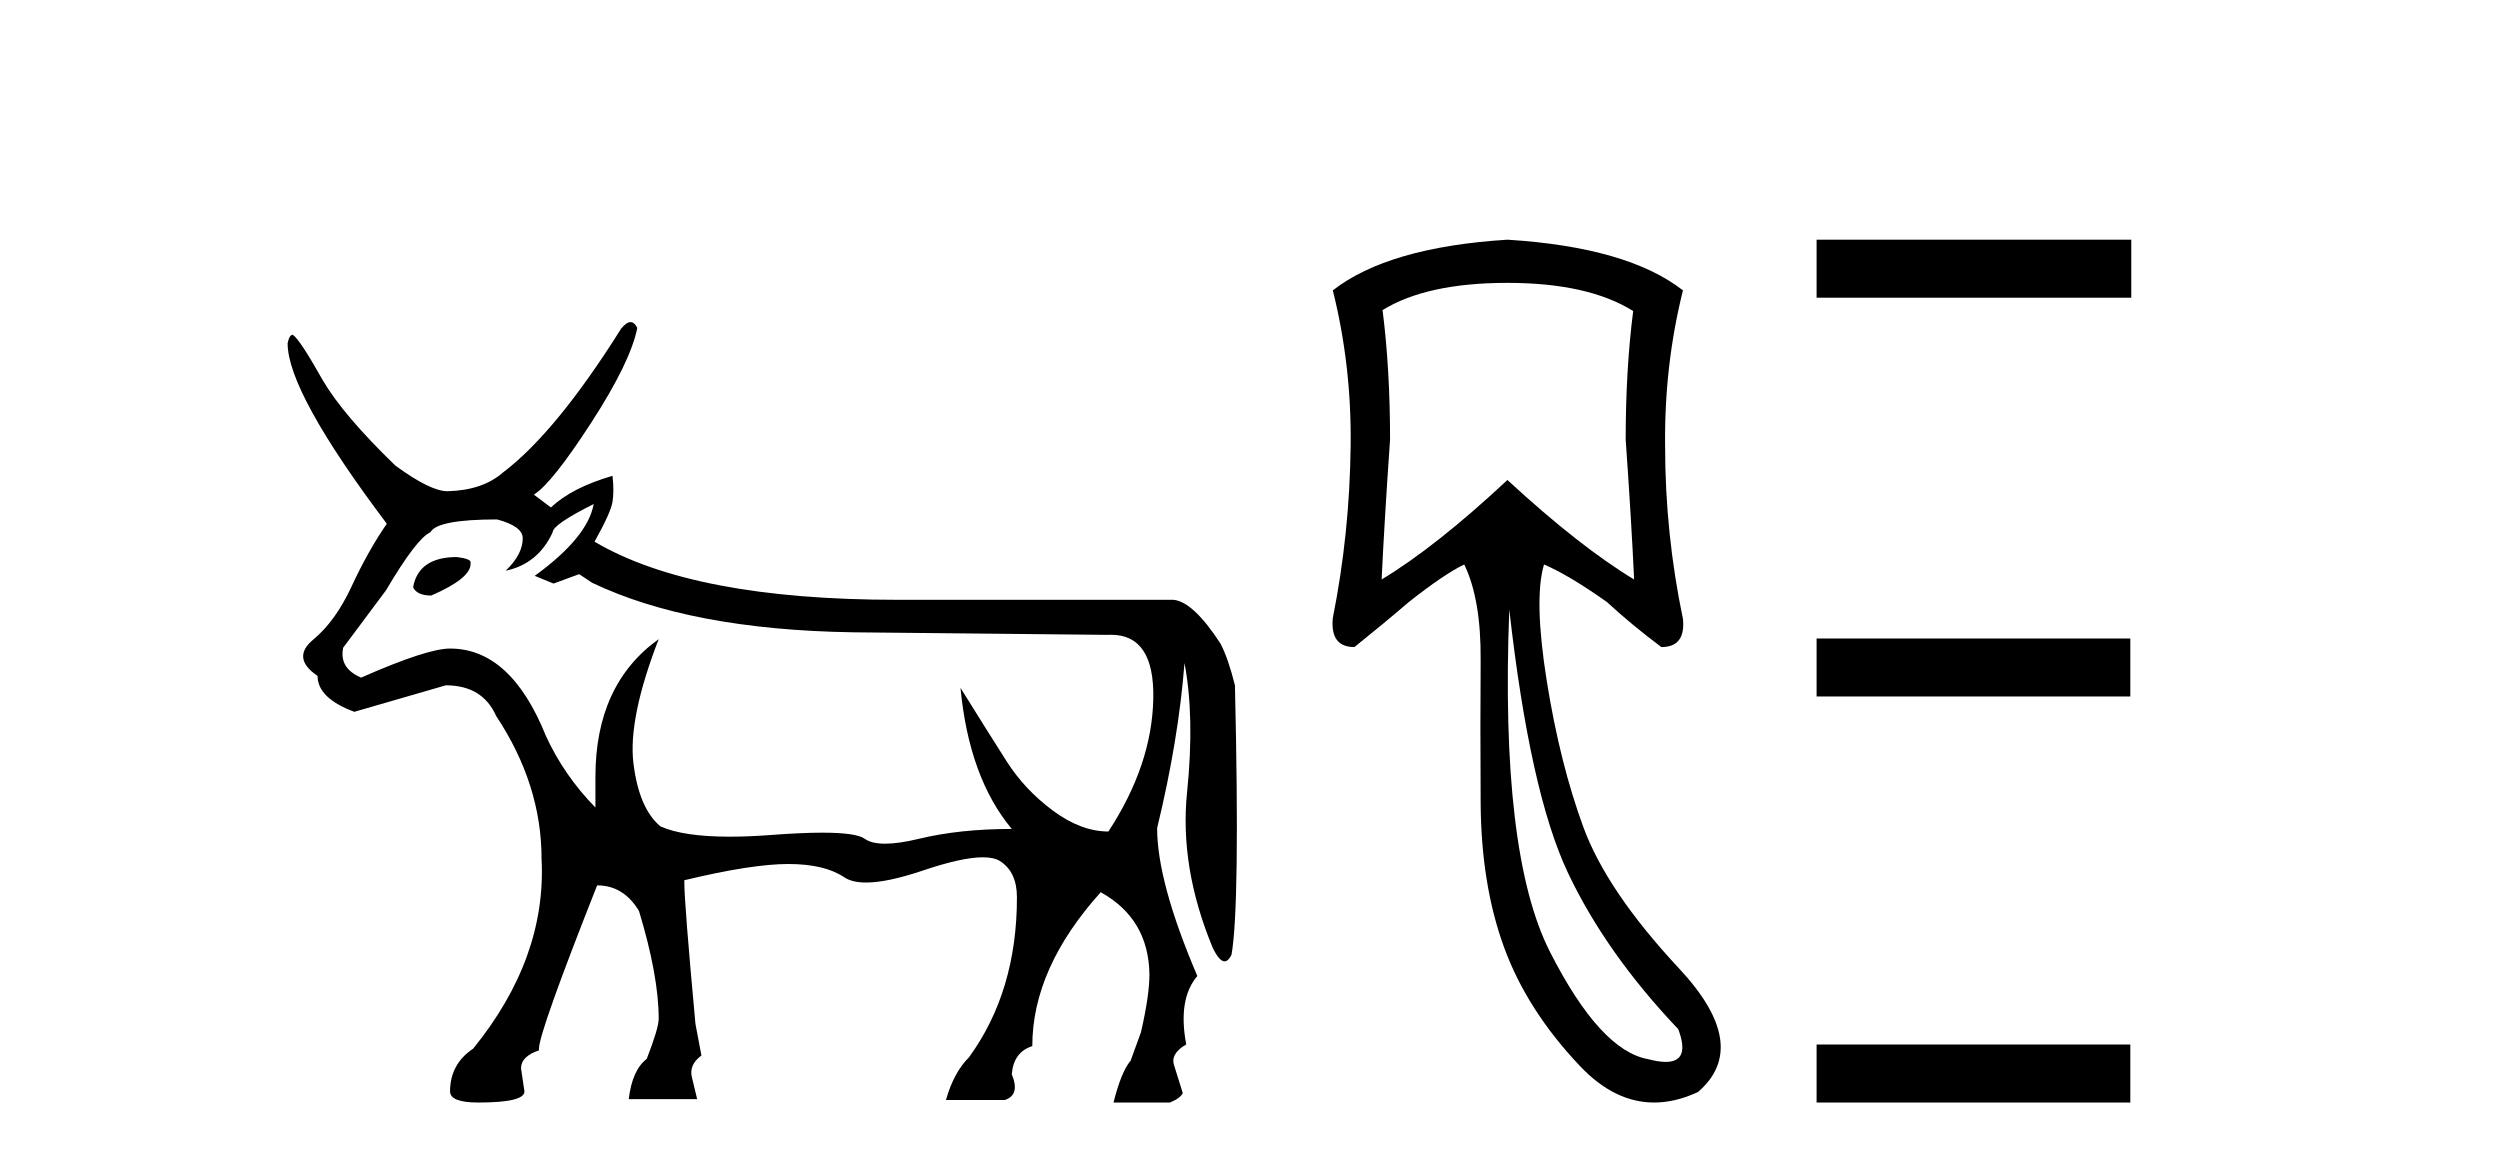
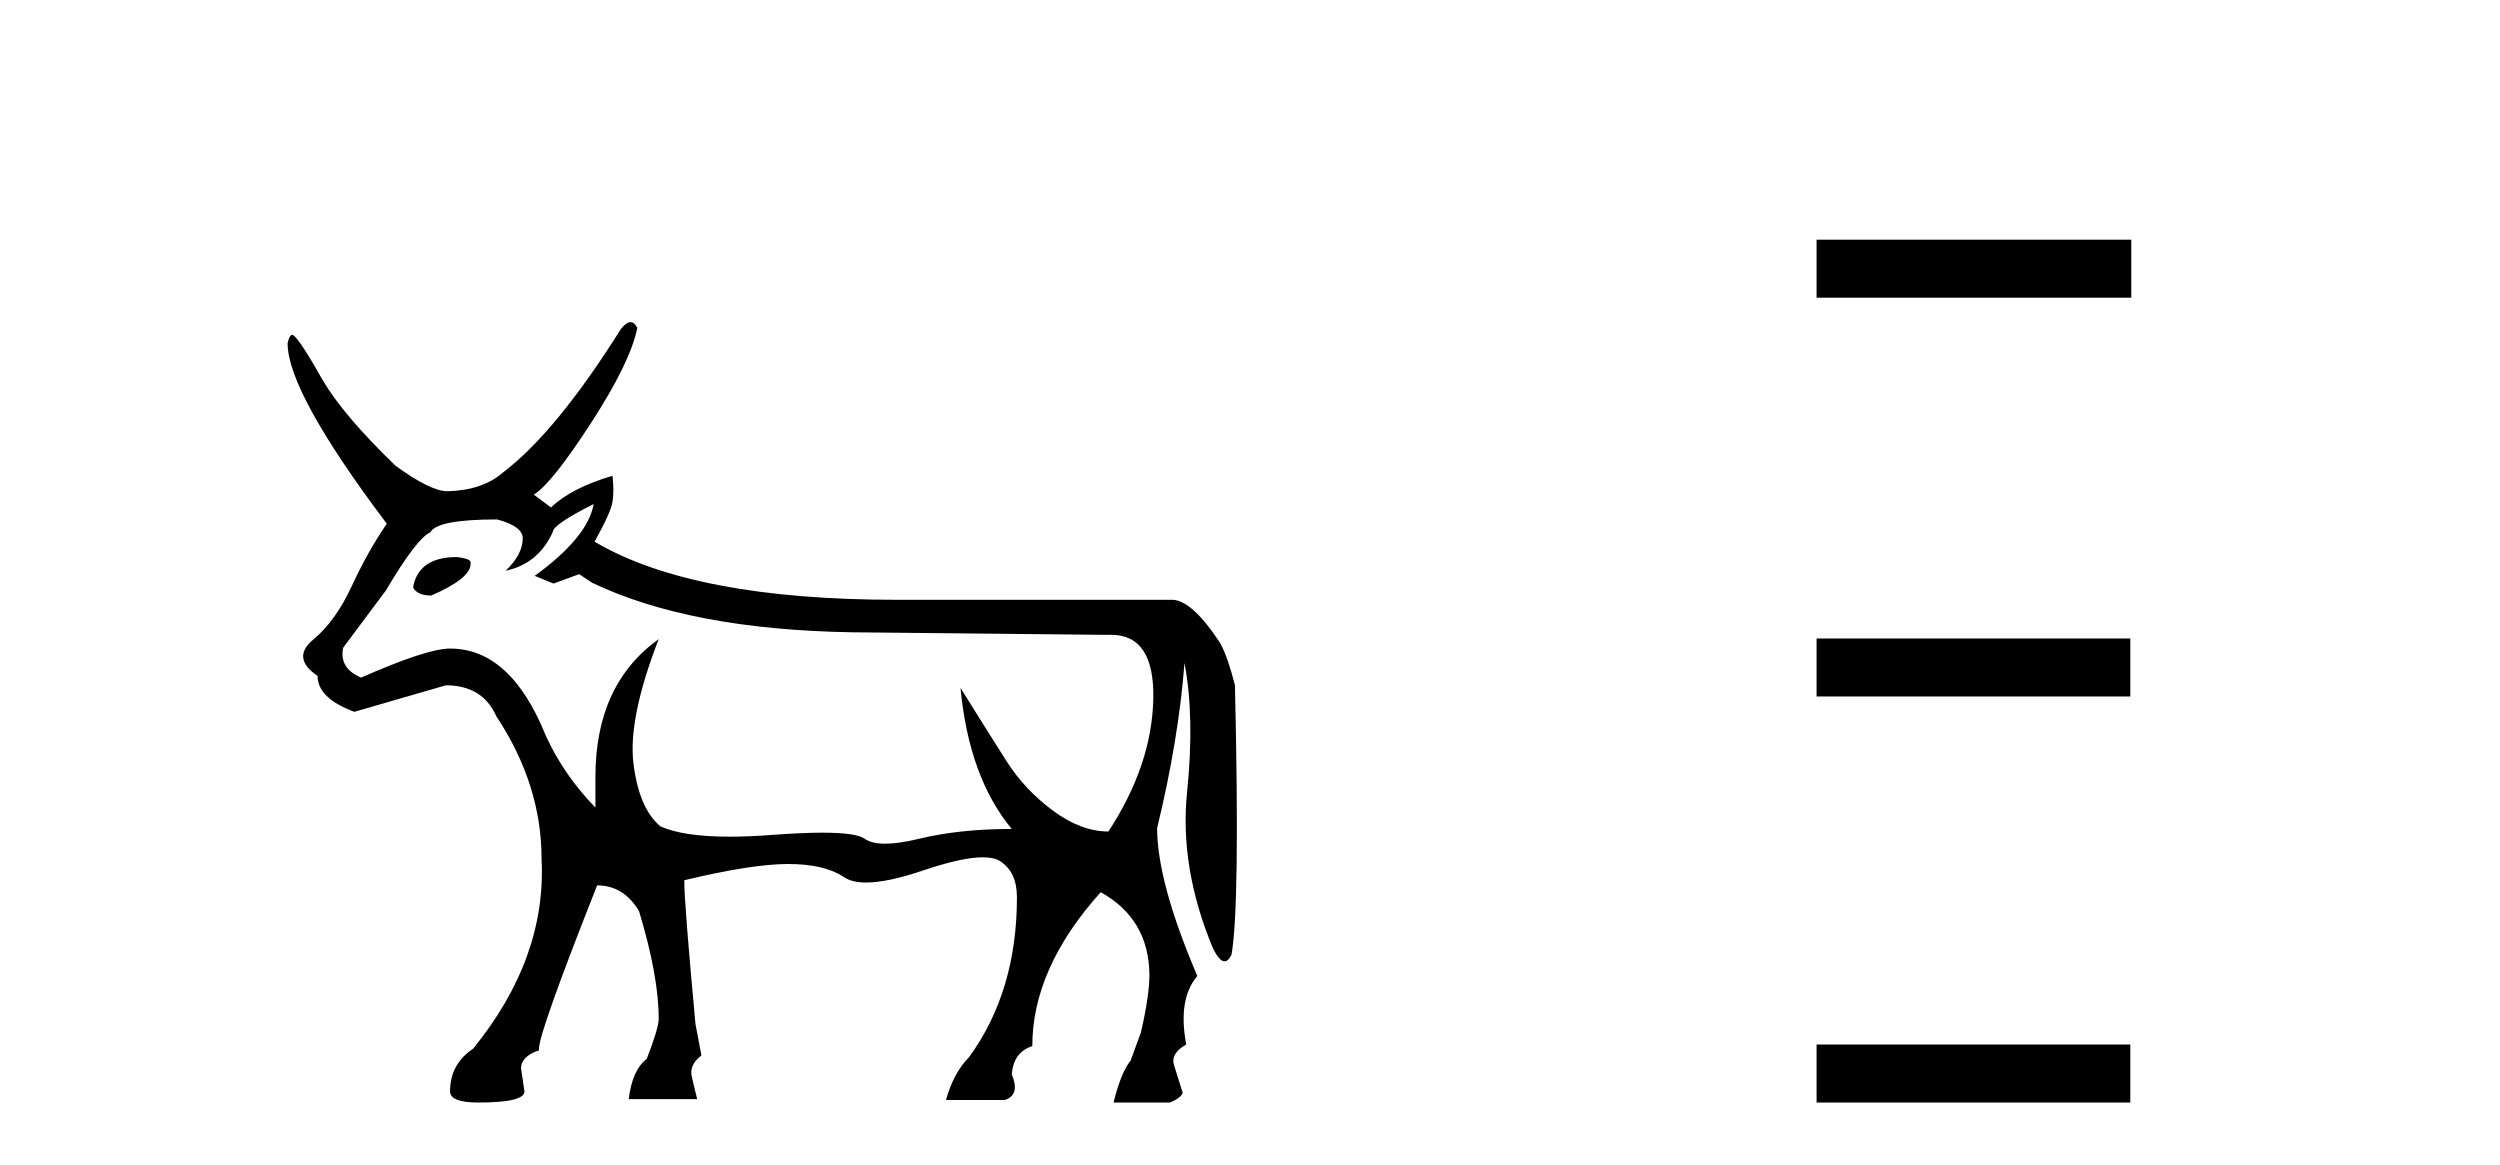
<svg xmlns="http://www.w3.org/2000/svg" width="88.0" height="41.0">
  <path d="M 16.083 19.608 Q 14.759 19.608 14.548 20.632 L 14.548 20.692 Q 14.699 20.963 15.18 20.963 Q 16.565 20.361 16.565 19.849 L 16.565 19.789 Q 16.565 19.669 16.083 19.608 ZM 20.898 17.742 Q 20.688 18.916 18.822 20.27 L 19.484 20.541 L 20.387 20.21 L 20.838 20.511 Q 24.299 22.166 30.017 22.257 L 38.986 22.347 Q 39.047 22.344 39.107 22.344 Q 40.639 22.344 40.596 24.589 Q 40.551 26.922 39.016 29.269 Q 38.053 29.269 37.06 28.532 Q 36.067 27.794 35.435 26.801 Q 34.803 25.808 33.809 24.213 L 33.809 24.213 Q 34.11 27.373 35.615 29.179 Q 33.779 29.179 32.35 29.525 Q 31.635 29.698 31.157 29.698 Q 30.679 29.698 30.439 29.525 Q 30.139 29.31 28.95 29.31 Q 28.227 29.31 27.173 29.389 Q 26.361 29.451 25.689 29.451 Q 24.056 29.451 23.246 29.088 Q 22.493 28.456 22.298 26.876 Q 22.102 25.296 23.186 22.498 L 23.186 22.498 Q 20.959 24.093 20.959 27.343 L 20.959 28.426 Q 19.845 27.283 19.213 25.898 Q 17.979 22.829 15.842 22.829 Q 15.03 22.829 12.712 23.852 Q 11.93 23.521 12.08 22.799 L 13.585 20.782 Q 14.669 18.946 15.15 18.736 Q 15.391 18.284 17.498 18.284 Q 18.4 18.525 18.4 18.946 Q 18.4 19.518 17.799 20.09 Q 18.942 19.849 19.454 18.736 Q 19.454 18.465 20.898 17.742 ZM 22.195 11.339 Q 22.048 11.339 21.861 11.573 Q 19.574 15.214 17.708 16.629 Q 16.986 17.261 15.752 17.291 Q 15.15 17.291 13.916 16.388 Q 12.08 14.613 11.358 13.379 Q 10.546 11.934 10.305 11.784 Q 10.184 11.784 10.124 12.084 Q 10.124 13.8 13.615 18.435 Q 12.953 19.398 12.381 20.632 Q 11.81 21.866 11.027 22.513 Q 10.245 23.16 11.178 23.792 Q 11.178 24.574 12.472 25.056 Q 13.525 24.755 15.692 24.123 Q 16.986 24.123 17.467 25.206 Q 19.063 27.614 19.063 30.232 Q 19.243 33.723 16.655 36.913 Q 15.842 37.455 15.842 38.418 Q 15.842 38.809 16.835 38.809 Q 18.461 38.809 18.461 38.418 L 18.34 37.606 Q 18.34 37.184 18.972 36.973 L 18.972 36.913 Q 18.972 36.341 21.019 31.165 Q 21.952 31.165 22.493 32.068 Q 23.186 34.355 23.186 35.86 Q 23.186 36.191 22.764 37.274 Q 22.253 37.666 22.132 38.689 L 24.54 38.689 L 24.359 37.937 Q 24.239 37.485 24.69 37.154 L 24.48 36.041 Q 24.088 31.797 24.088 31.045 L 24.088 30.984 Q 26.466 30.413 27.745 30.413 Q 29.024 30.413 29.716 30.879 Q 29.991 31.065 30.488 31.065 Q 31.24 31.065 32.5 30.638 Q 33.866 30.177 34.596 30.177 Q 34.985 30.177 35.194 30.307 Q 35.796 30.684 35.796 31.586 Q 35.796 34.897 34.11 37.214 Q 33.569 37.756 33.298 38.719 L 35.374 38.719 Q 35.916 38.538 35.615 37.816 Q 35.675 37.034 36.337 36.823 Q 36.337 34.084 38.745 31.406 Q 40.43 32.339 40.46 34.295 Q 40.46 35.047 40.16 36.341 L 39.798 37.335 Q 39.467 37.726 39.196 38.809 L 41.183 38.809 Q 41.544 38.659 41.634 38.478 L 41.333 37.515 Q 41.183 37.094 41.755 36.763 Q 41.454 35.168 42.146 34.355 Q 40.731 31.045 40.731 29.149 Q 41.484 26.049 41.694 23.34 Q 42.056 25.236 41.785 27.885 Q 41.514 30.533 42.688 33.362 Q 42.917 33.839 43.105 33.839 Q 43.238 33.839 43.35 33.603 Q 43.651 31.887 43.47 24.123 Q 43.229 23.16 42.958 22.648 Q 41.995 21.173 41.303 21.113 L 31.582 21.113 Q 24.389 21.113 20.928 19.067 Q 21.5 18.043 21.56 17.667 Q 21.621 17.291 21.56 16.749 Q 20.116 17.171 19.394 17.863 L 18.792 17.411 Q 19.424 17.02 20.808 14.883 Q 22.192 12.747 22.433 11.543 Q 22.332 11.339 22.195 11.339 Z" style="fill:#000000;stroke:none" />
-   <path d="M 53.061 9.957 Q 55.902 9.957 57.488 10.948 Q 57.224 12.997 57.224 15.475 Q 57.422 18.284 57.521 20.398 Q 55.605 19.242 53.061 16.896 Q 50.549 19.242 48.633 20.398 Q 48.732 18.317 48.93 15.475 Q 48.93 12.997 48.666 10.915 Q 50.219 9.957 53.061 9.957 ZM 53.127 21.456 Q 53.854 27.899 55.192 30.724 Q 56.53 33.549 59.074 36.226 Q 59.51 37.379 58.633 37.379 Q 58.38 37.379 58.017 37.283 Q 56.332 36.986 54.564 33.516 Q 52.796 30.047 53.127 21.456 ZM 53.061 8.437 Q 48.864 8.701 46.915 10.221 Q 47.576 12.865 47.543 15.673 Q 47.51 18.779 46.915 21.753 Q 46.816 22.777 47.675 22.777 Q 48.666 21.984 49.591 21.191 Q 50.847 20.2 51.541 19.87 Q 52.135 21.092 52.119 23.24 Q 52.102 25.388 52.119 28.262 Q 52.135 31.137 52.945 33.351 Q 53.755 35.565 55.621 37.531 Q 56.835 38.809 58.224 38.809 Q 58.971 38.809 59.768 38.44 Q 61.652 36.82 59.107 34.094 Q 56.563 31.368 55.737 29.122 Q 54.911 26.875 54.448 23.983 Q 53.986 21.092 54.349 19.87 L 54.349 19.87 Q 55.208 20.233 56.563 21.191 Q 57.422 21.984 58.48 22.777 Q 59.339 22.777 59.24 21.786 Q 58.612 18.779 58.612 15.706 Q 58.579 12.865 59.24 10.221 Q 57.29 8.701 53.061 8.437 Z" style="fill:#000000;stroke:none" />
  <path d="M 63.944 8.437 L 63.944 10.479 L 75.021 10.479 L 75.021 8.437 ZM 63.944 22.475 L 63.944 24.516 L 74.987 24.516 L 74.987 22.475 ZM 63.944 36.767 L 63.944 38.809 L 74.987 38.809 L 74.987 36.767 Z" style="fill:#000000;stroke:none" />
</svg>